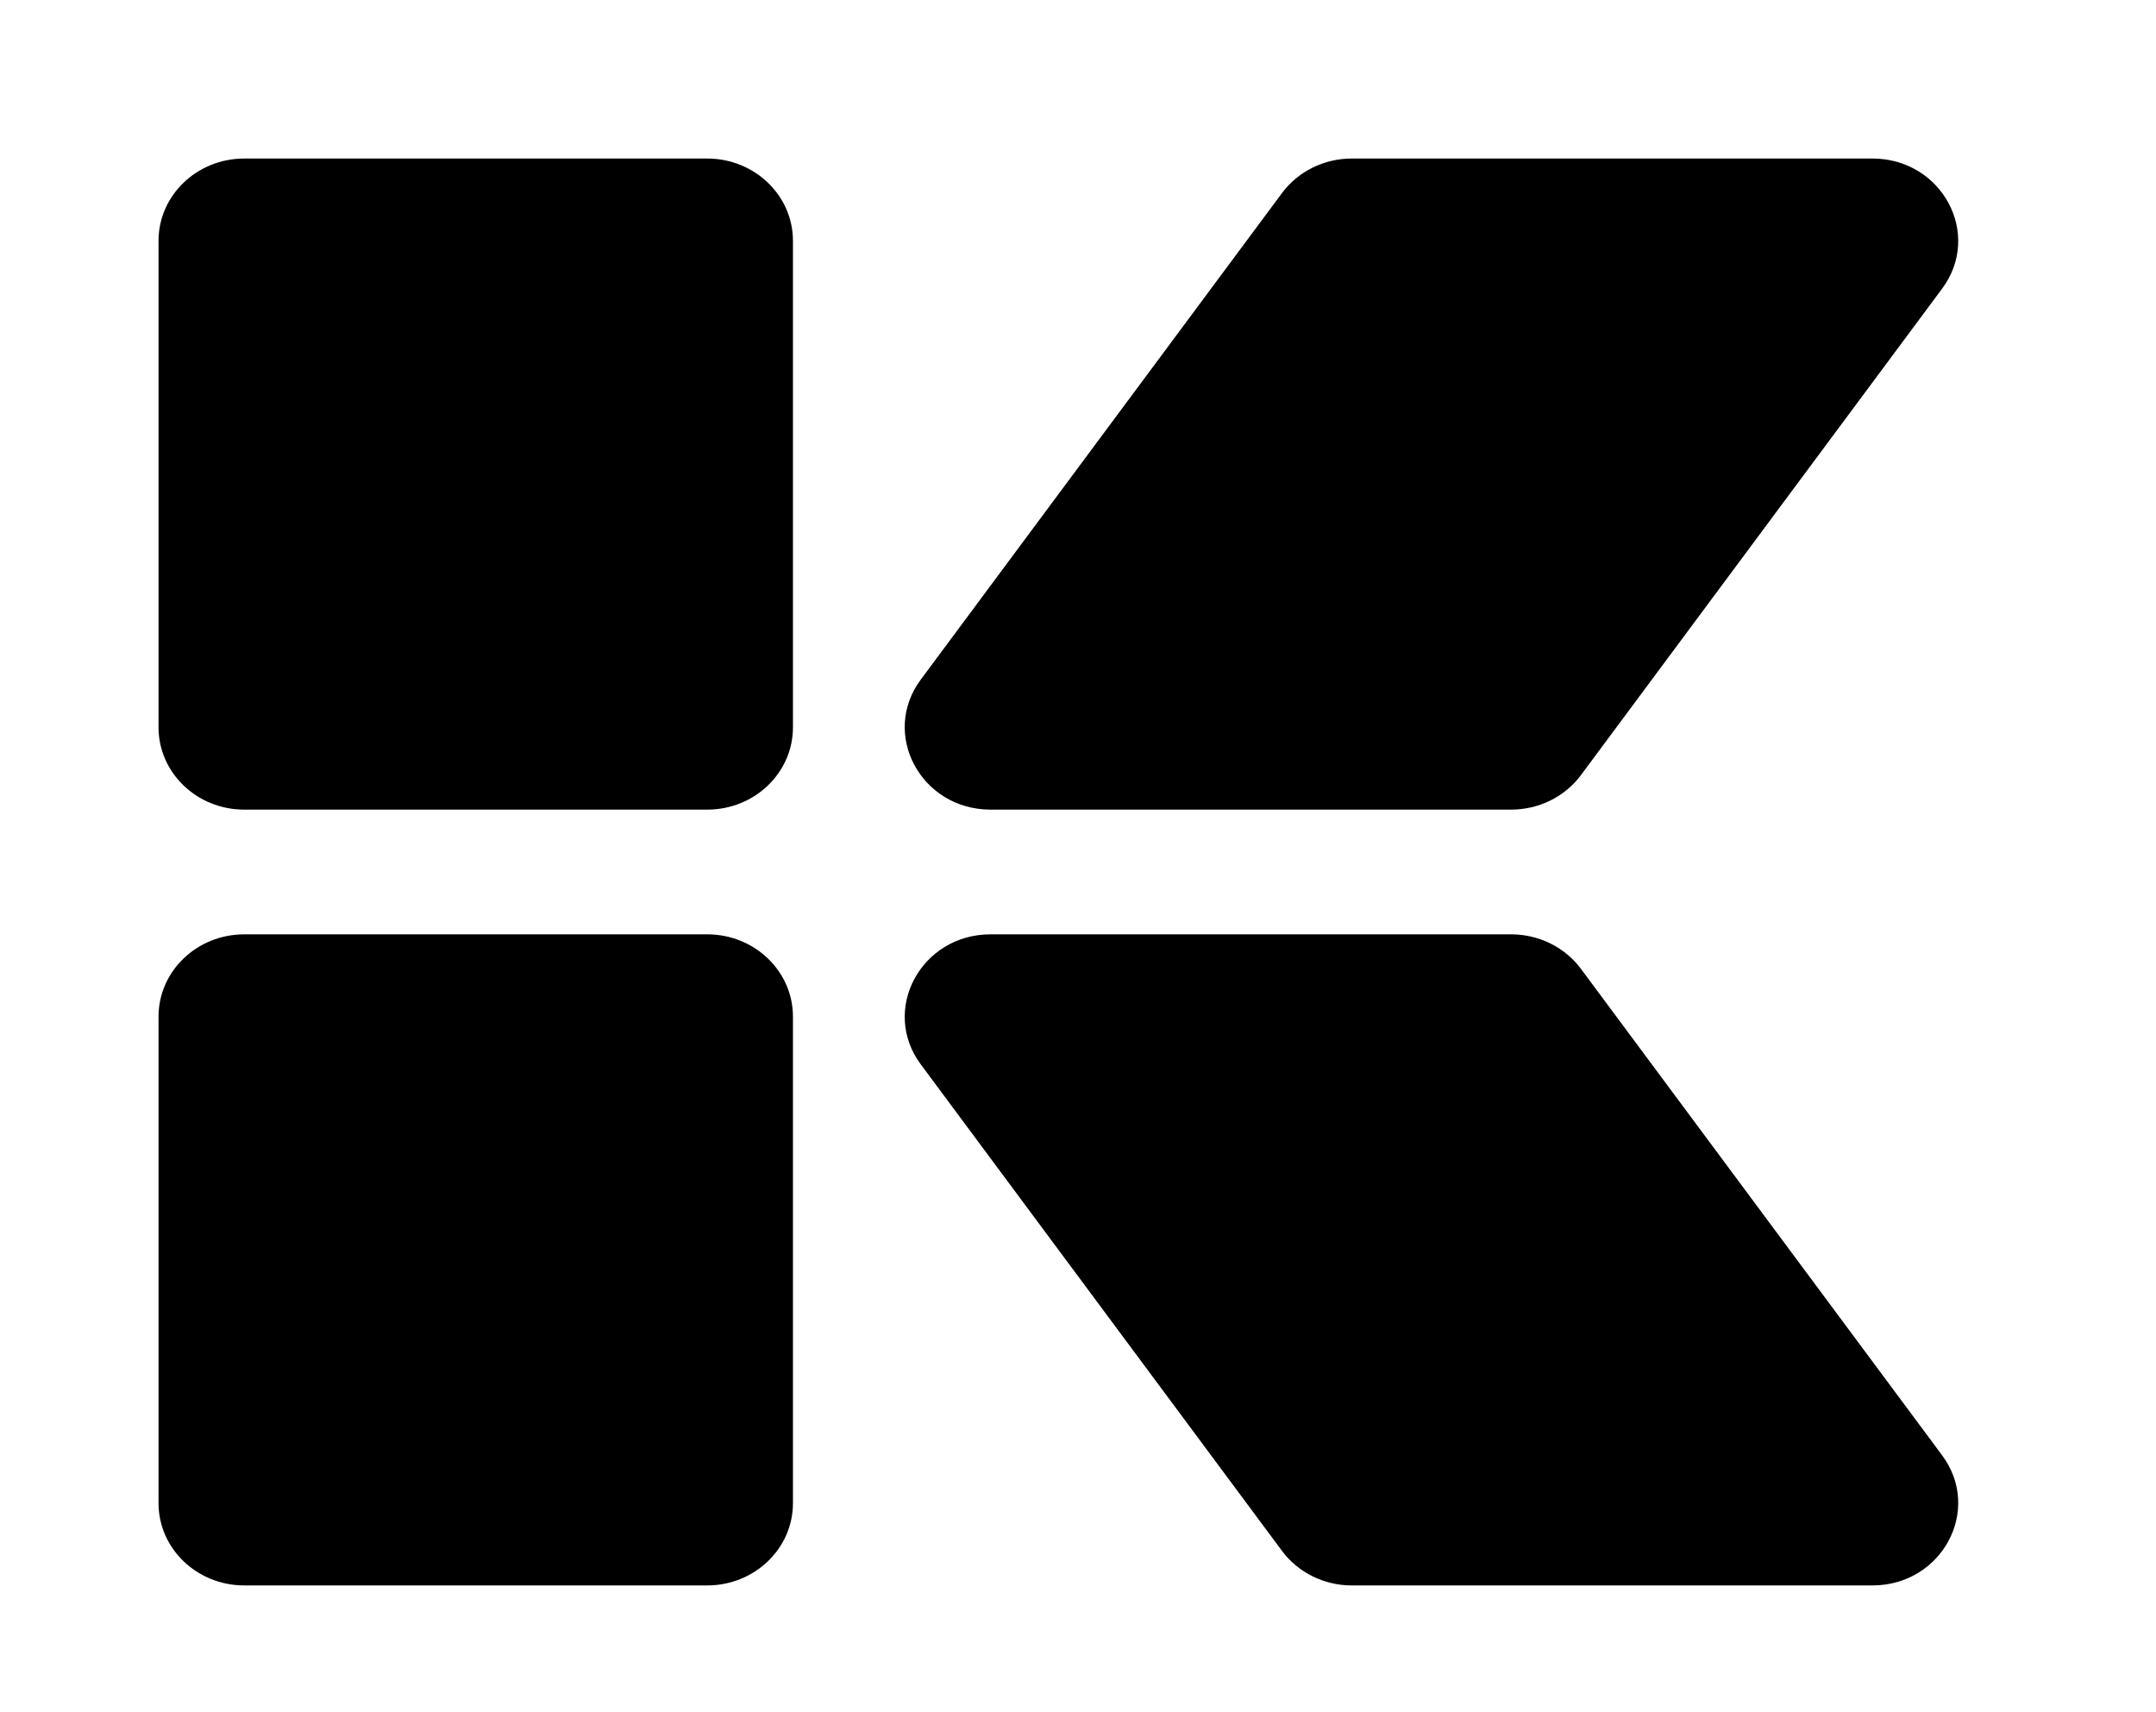
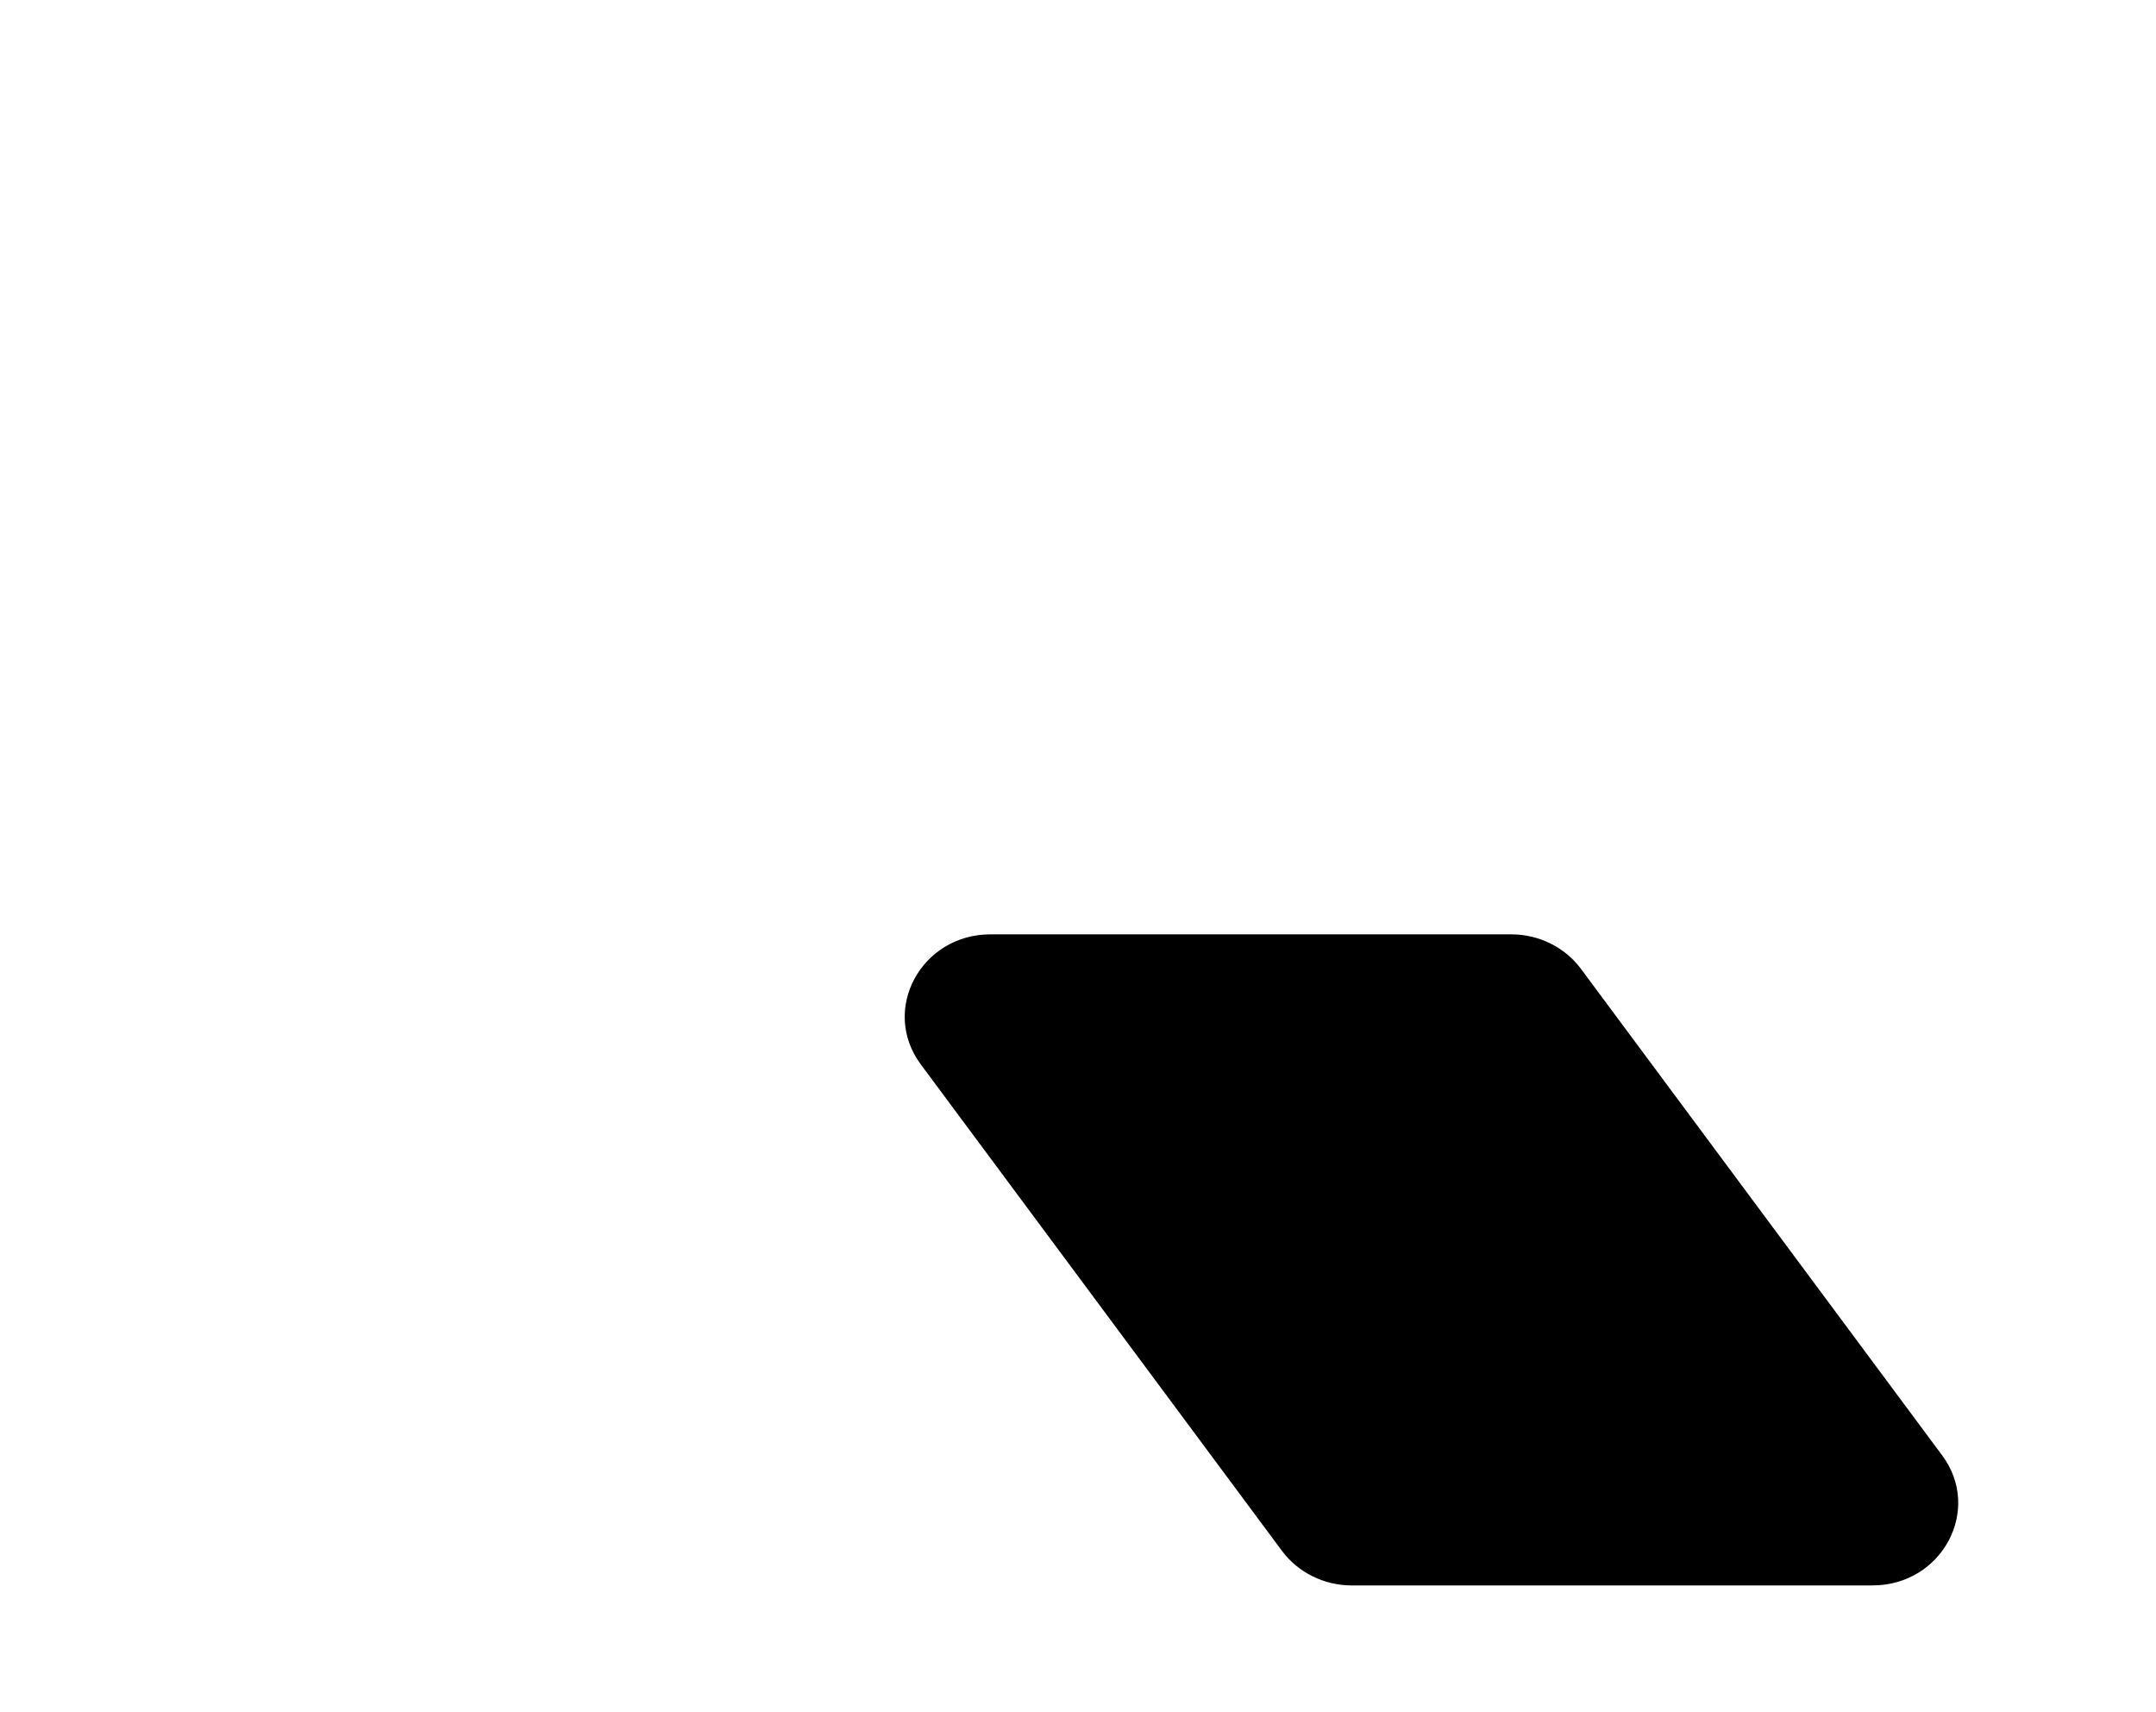
<svg xmlns="http://www.w3.org/2000/svg" id="Layer_1" viewBox="0 0 1360 1080">
-   <path d="M100,458.77V151.9c0-28.67,24.21-51.9,54.07-51.9h292.05c29.86,0,54.07,23.24,54.07,51.9v306.87c0,28.67-24.21,51.9-54.07,51.9H154.07c-29.86,0-54.07-23.24-54.07-51.9Z" />
-   <path d="M100,948.1v-306.87c0-28.67,24.21-51.9,54.07-51.9h292.05c29.86,0,54.07,23.24,54.07,51.9v306.87c0,28.67-24.21,51.9-54.07,51.9H154.07c-29.86,0-54.07-23.24-54.07-51.9Z" />
-   <path d="M580.83,428.64l227.85-306.87c10.15-13.66,26.55-21.78,44.03-21.78h328.37c43.95,0,69.54,47.67,44.03,82.03l-227.85,306.87c-10.15,13.66-26.55,21.78-44.03,21.78h-328.37c-43.95,0-69.54-47.67-44.03-82.03Z" />
  <path d="M580.83,671.36l227.85,306.87c10.15,13.66,26.55,21.78,44.03,21.78h328.37c43.95,0,69.54-47.67,44.03-82.03l-227.85-306.87c-10.15-13.66-26.55-21.78-44.03-21.78h-328.37c-43.95,0-69.54,47.67-44.03,82.03Z" />
</svg>